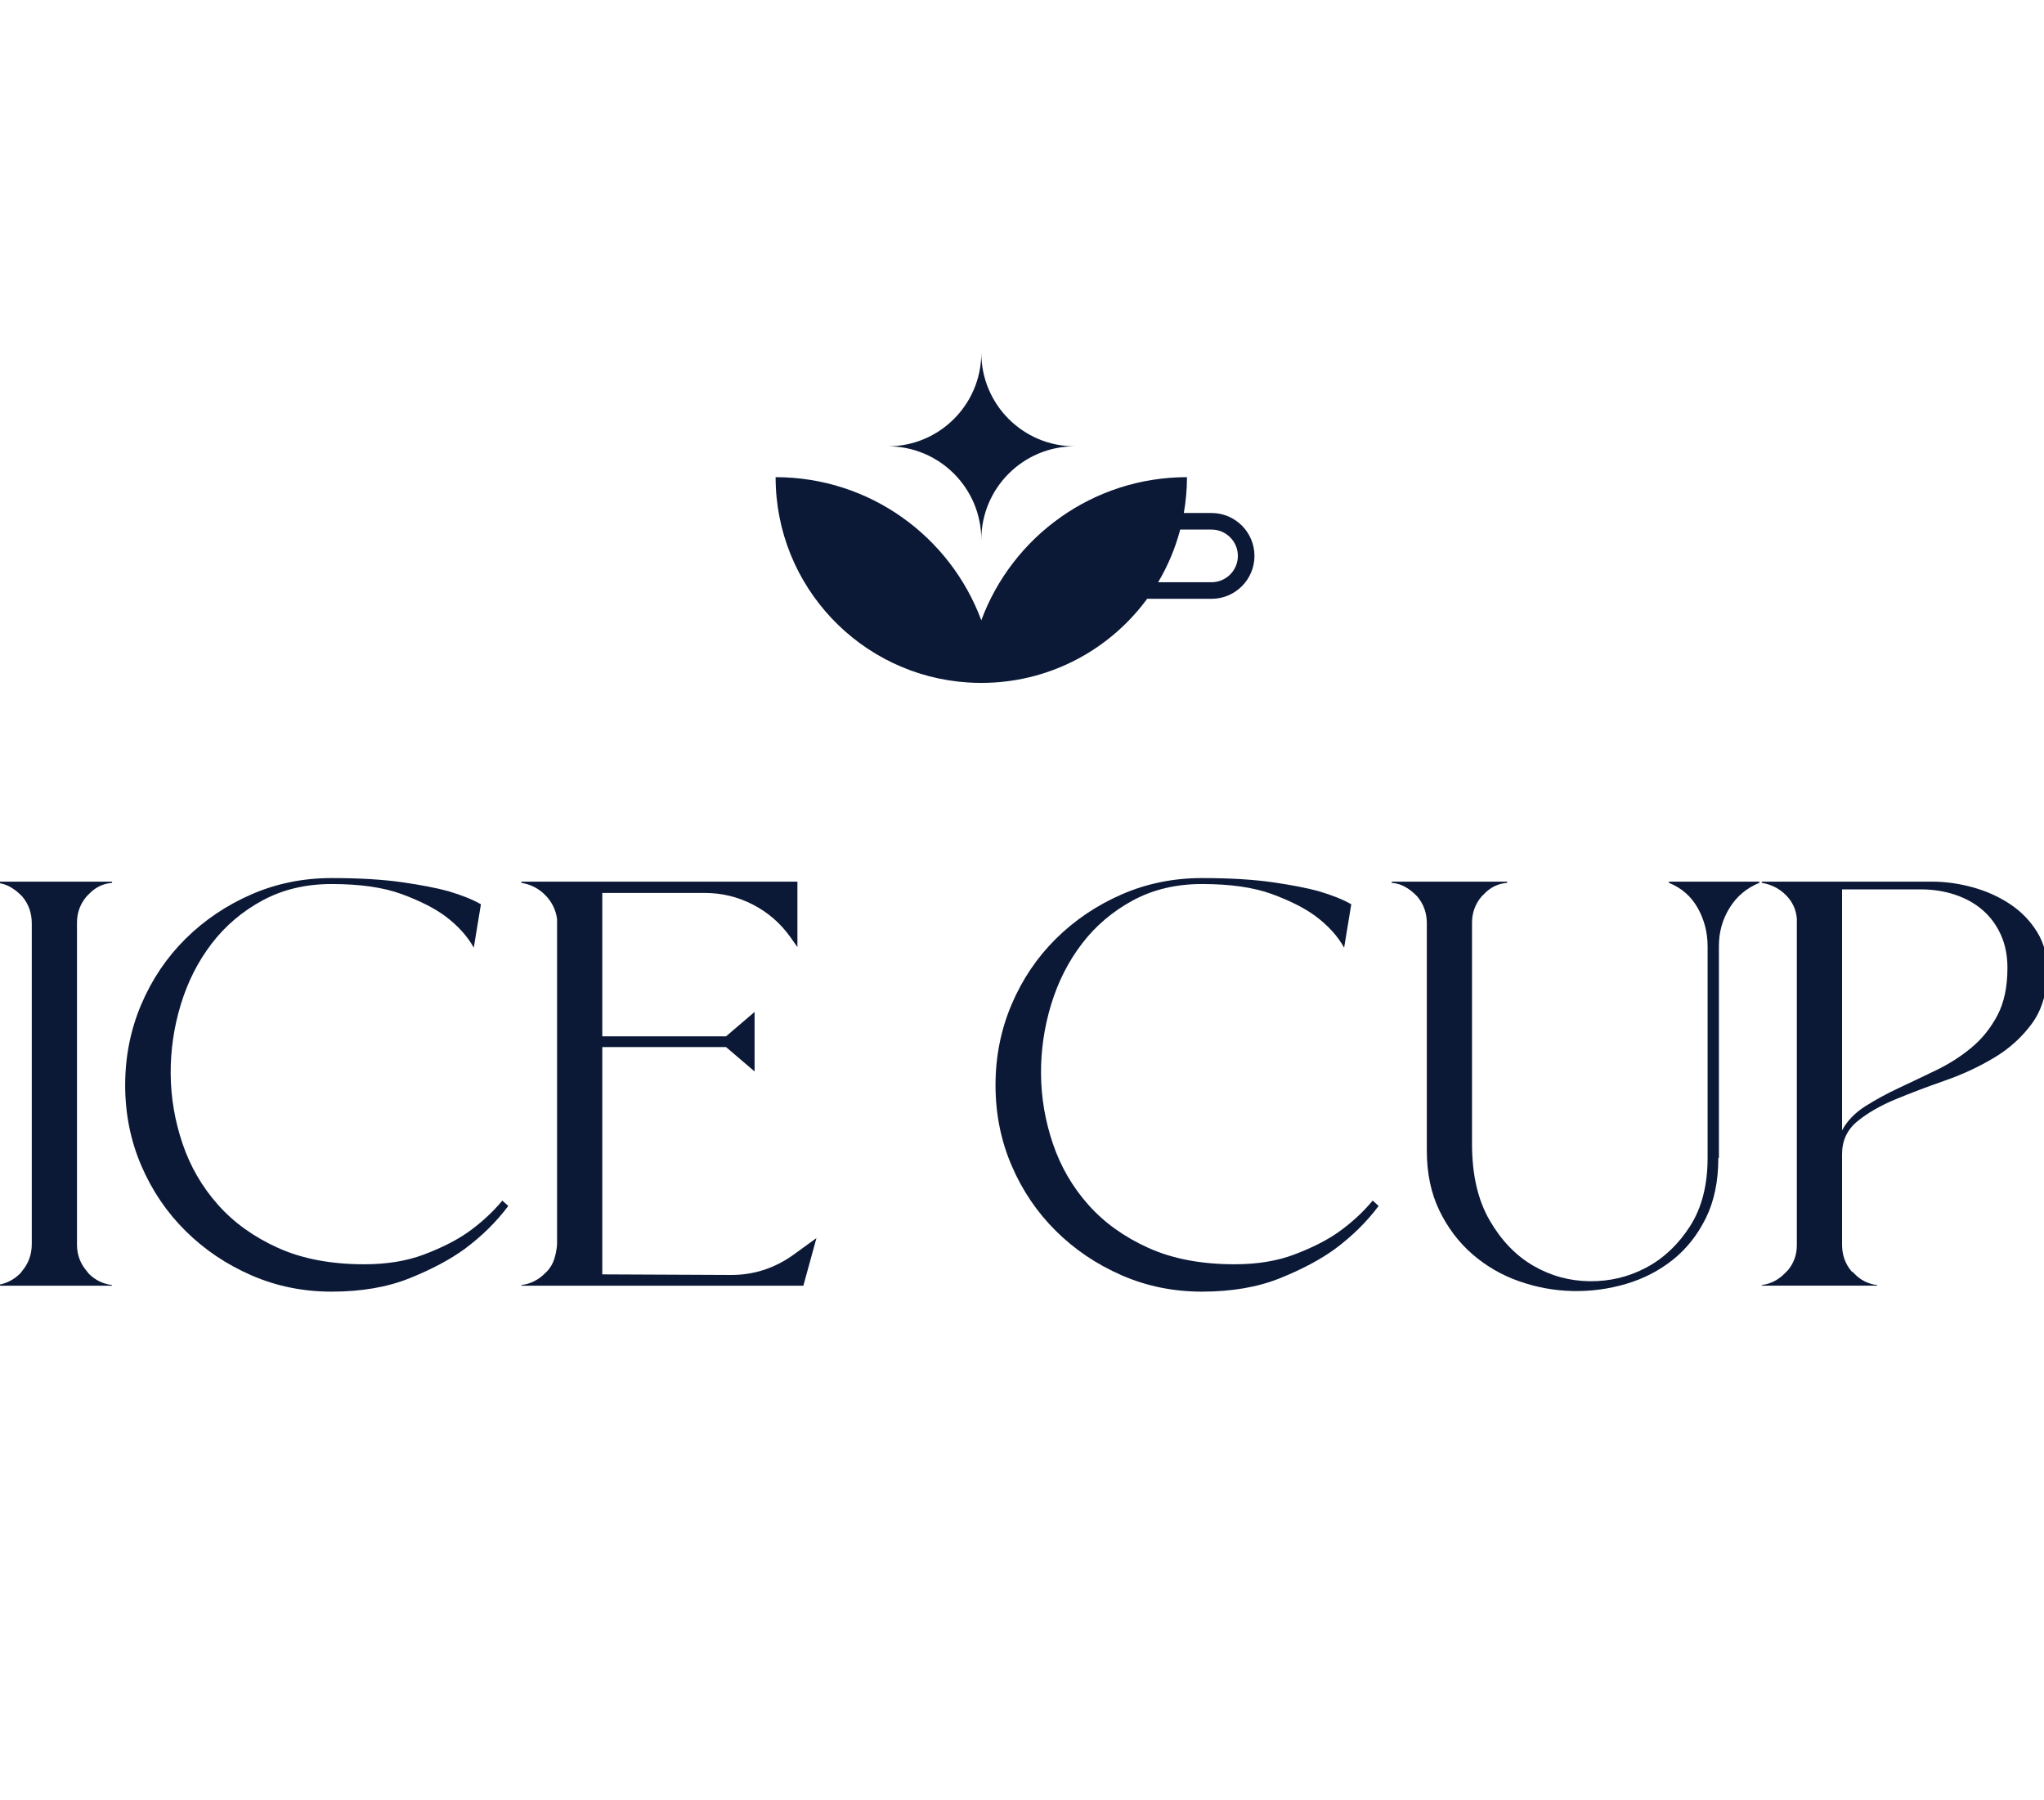
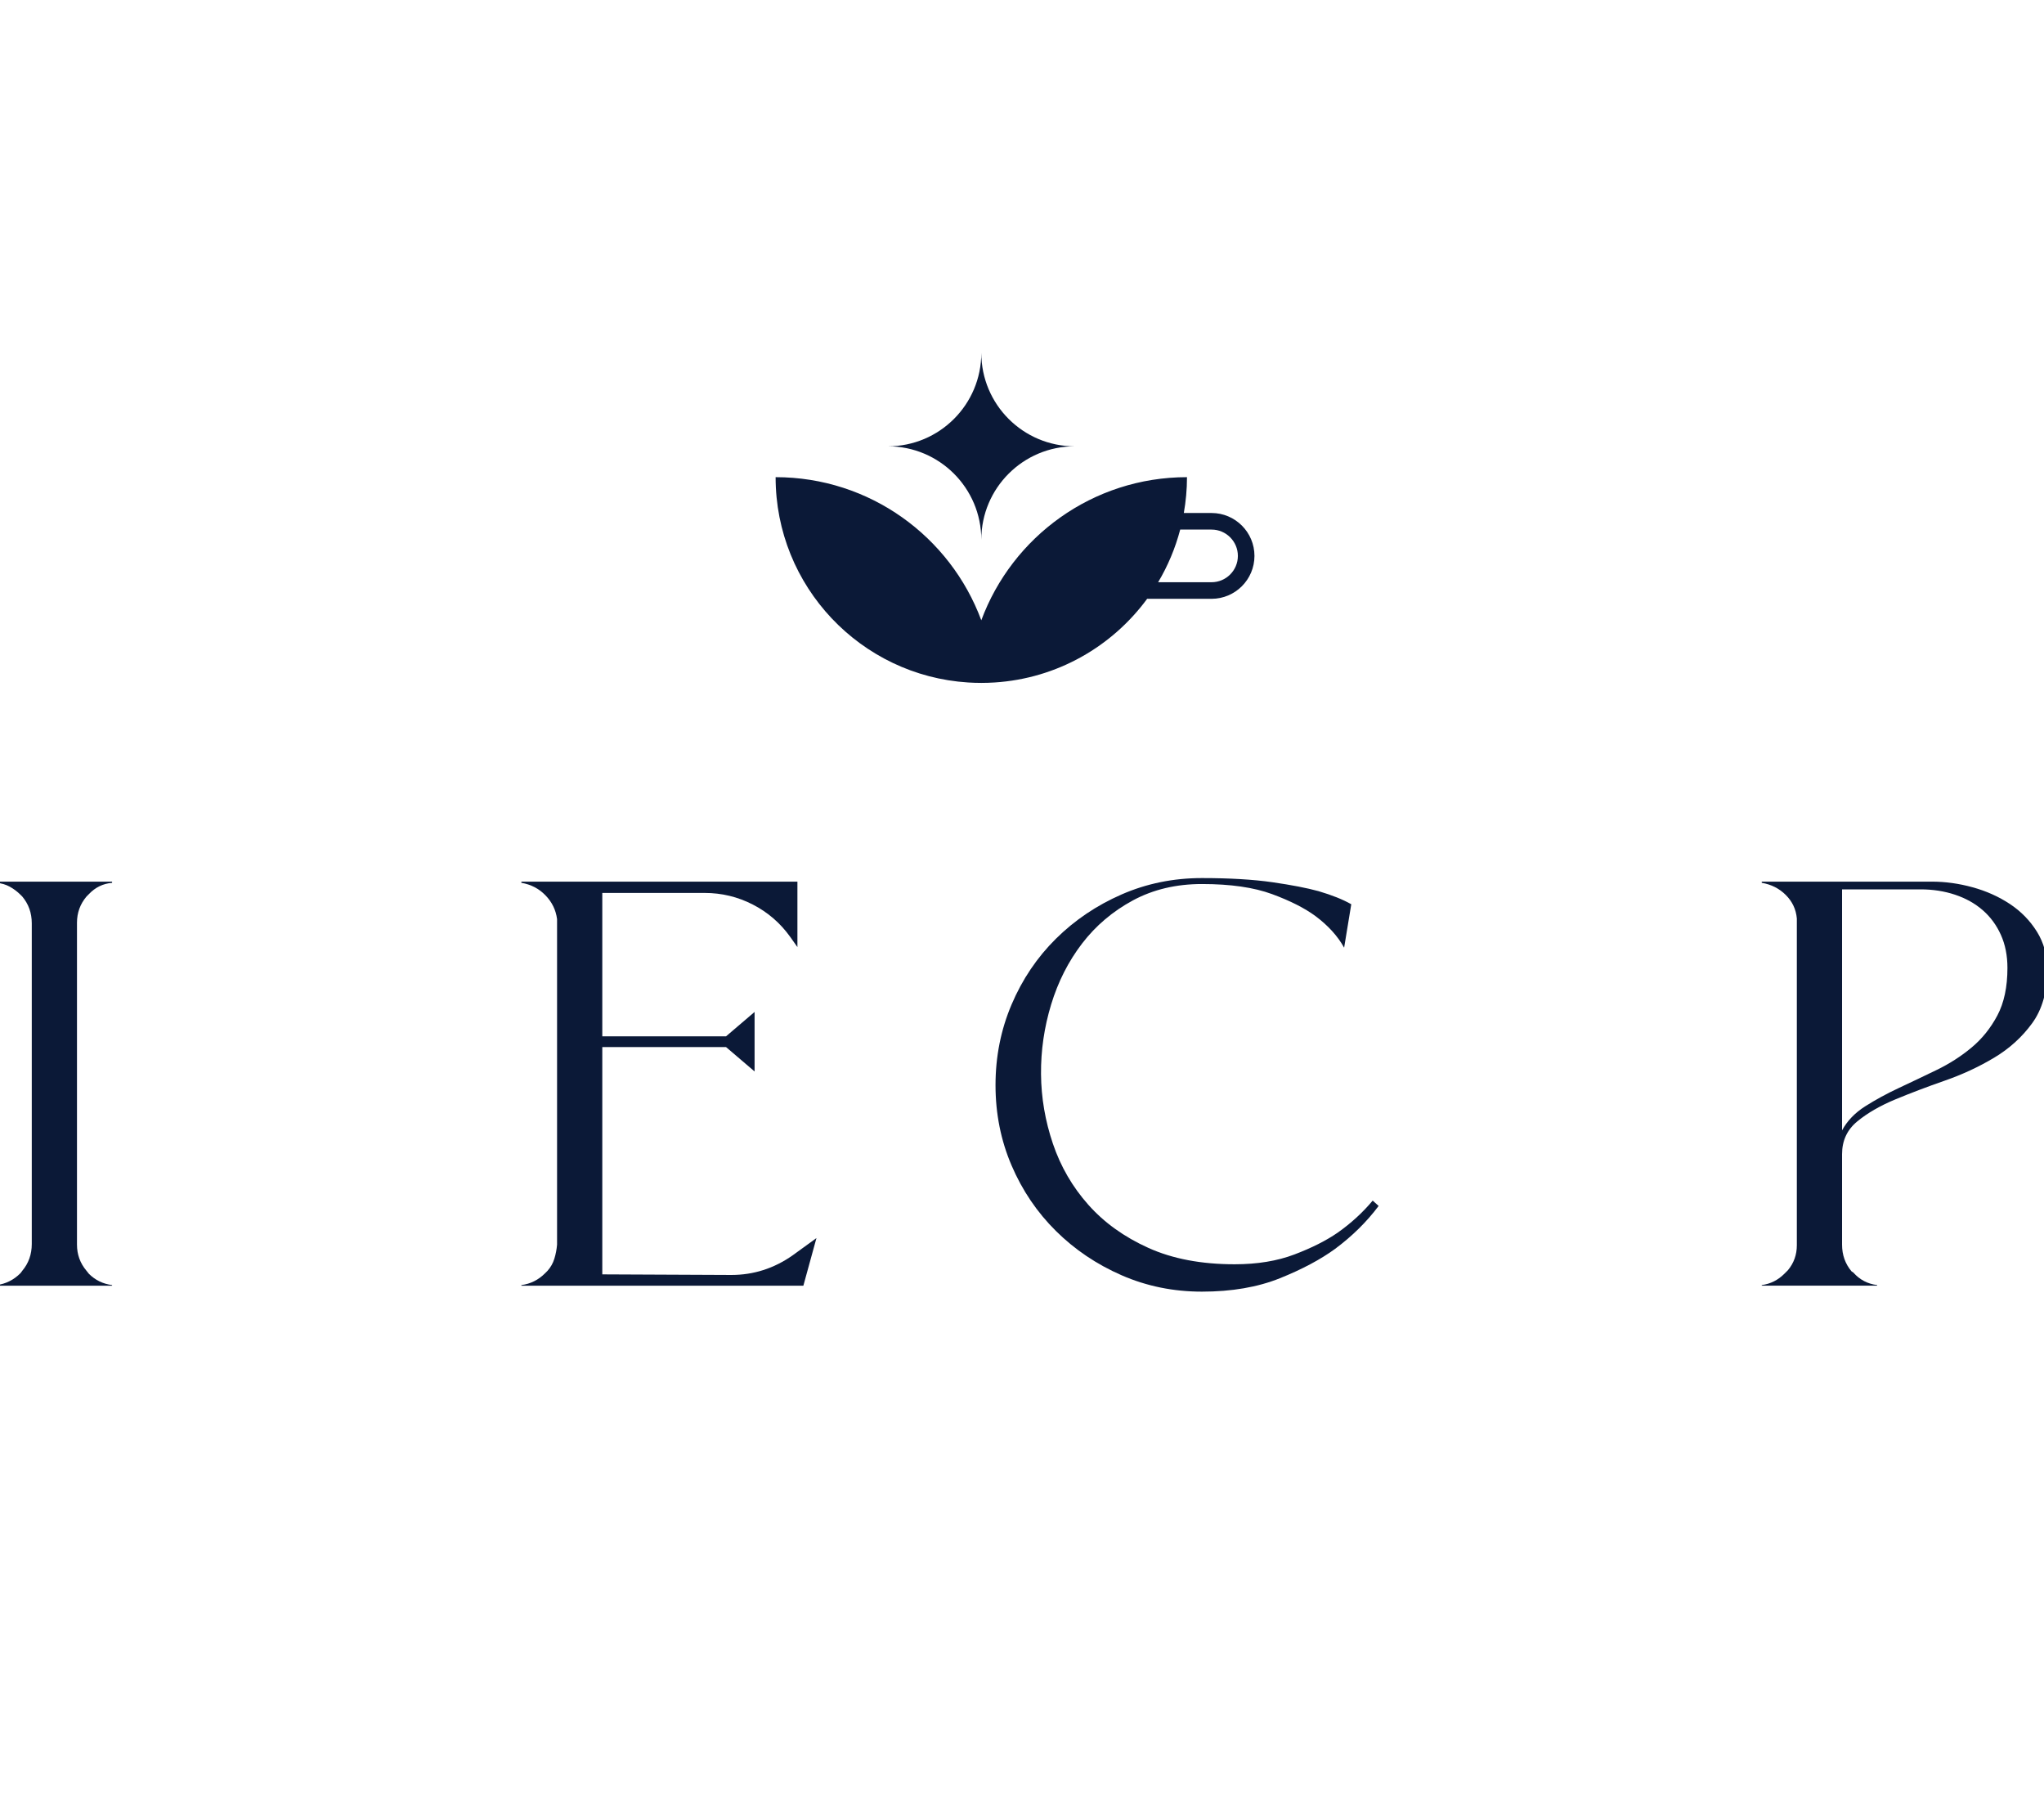
<svg xmlns="http://www.w3.org/2000/svg" width="184" height="162" viewBox="0 0 184 162" fill="none">
  <g clip-path="url(#clip0_1087_14)">
    <path d="M88.337 48.573C88.337 43.93 92.1 40.166 96.743 40.166C92.1 40.166 88.337 36.401 88.337 31.758C88.337 36.401 84.572 40.166 79.929 40.166C84.572 40.166 88.337 43.93 88.337 48.573Z" fill="#0B1937" />
    <path d="M109.064 52.398H104.255C105.125 50.937 105.798 49.346 106.241 47.661H109.064C110.37 47.661 111.433 48.723 111.433 50.029C111.433 51.335 110.37 52.398 109.064 52.398ZM109.064 46.168H106.567C106.751 45.12 106.852 44.044 106.852 42.943C98.362 42.943 91.124 48.303 88.336 55.824C85.548 48.303 78.31 42.943 69.82 42.943C69.82 52.771 77.478 60.81 87.151 61.421C87.543 61.446 87.938 61.459 88.336 61.459C88.734 61.459 89.129 61.446 89.521 61.421C95.161 61.065 100.114 58.18 103.265 53.891H109.064C111.193 53.891 112.926 52.158 112.926 50.029C112.926 47.9 111.193 46.168 109.064 46.168Z" fill="#0B1937" />
    <path d="M6.93 110.405V112.011C6.93 112.904 7.216 113.69 7.787 114.367L8.001 114.635C8.572 115.207 9.268 115.546 10.09 115.653V115.707H-0.3V115.653C0.521 115.546 1.235 115.19 1.843 114.582L2.004 114.367C2.574 113.69 2.86 112.887 2.86 111.958V111.261V110.405V84.646V83.788V83.093C2.86 82.164 2.574 81.362 2.004 80.683L1.843 80.522C1.556 80.237 1.235 79.995 0.879 79.799C0.521 79.603 0.129 79.487 -0.3 79.451V79.344H0.772H9.019H10.09V79.451C9.268 79.522 8.572 79.862 8.001 80.469L7.787 80.683C7.216 81.362 6.93 82.147 6.93 83.039V84.646V110.405Z" fill="#0B1937" />
-     <path d="M45.221 108.049L45.757 108.531C44.685 109.96 43.382 111.245 41.847 112.387C40.526 113.351 38.866 114.235 36.867 115.038C34.867 115.841 32.529 116.243 29.851 116.243C27.281 116.243 24.871 115.752 22.621 114.77C20.372 113.789 18.399 112.459 16.704 110.78C15.008 109.102 13.678 107.139 12.714 104.889C11.75 102.641 11.268 100.23 11.268 97.659C11.268 95.089 11.75 92.671 12.714 90.403C13.678 88.137 15.008 86.165 16.704 84.486C18.399 82.808 20.372 81.479 22.621 80.496C24.871 79.514 27.281 79.023 29.851 79.023C32.35 79.023 34.465 79.149 36.197 79.398C37.928 79.648 39.312 79.916 40.348 80.201C41.561 80.559 42.543 80.951 43.293 81.38L42.65 85.289C42.079 84.254 41.222 83.308 40.08 82.451C39.116 81.737 37.812 81.076 36.17 80.469C34.528 79.863 32.422 79.559 29.851 79.559C27.53 79.559 25.46 80.05 23.639 81.031C21.818 82.014 20.292 83.308 19.06 84.914C17.828 86.521 16.9 88.35 16.275 90.403C15.65 92.457 15.346 94.546 15.365 96.669C15.383 98.794 15.74 100.882 16.436 102.935C17.132 104.988 18.194 106.817 19.623 108.424C21.05 110.031 22.853 111.325 25.031 112.307C27.209 113.289 29.798 113.78 32.797 113.78C34.831 113.78 36.626 113.485 38.179 112.896C39.732 112.307 41.026 111.655 42.061 110.941C43.275 110.085 44.328 109.12 45.221 108.049Z" fill="#0B1937" />
    <path d="M72.319 115.707H52.481H46.934V115.653C47.755 115.546 48.469 115.19 49.076 114.581L49.29 114.367C49.575 114.046 49.781 113.681 49.906 113.27C50.031 112.86 50.111 112.44 50.147 112.012V82.718C50.04 81.896 49.692 81.183 49.103 80.576C48.514 79.969 47.791 79.594 46.934 79.451V79.344H48.059H50.147H54.108H71.783V85.234L71.14 84.324C70.247 83.075 69.123 82.102 67.767 81.406C66.409 80.709 64.963 80.361 63.429 80.361H54.218V93.267H65.356L67.927 91.072V96.427L65.356 94.231H54.218V114.689L65.839 114.742C67.838 114.742 69.676 114.153 71.355 112.975L73.497 111.422L72.319 115.707Z" fill="#0B1937" />
    <path d="M123.569 108.049L124.104 108.531C123.033 109.96 121.729 111.245 120.195 112.387C118.873 113.351 117.213 114.235 115.214 115.038C113.215 115.841 110.876 116.243 108.199 116.243C105.628 116.243 103.219 115.752 100.969 114.77C98.72 113.789 96.746 112.459 95.051 110.78C93.356 109.102 92.026 107.139 91.062 104.889C90.098 102.641 89.616 100.23 89.616 97.659C89.616 95.089 90.098 92.671 91.062 90.403C92.026 88.137 93.356 86.165 95.051 84.486C96.746 82.808 98.72 81.479 100.969 80.496C103.219 79.514 105.628 79.023 108.199 79.023C110.697 79.023 112.813 79.149 114.545 79.398C116.276 79.648 117.659 79.916 118.695 80.201C119.909 80.559 120.891 80.951 121.641 81.38L120.998 85.289C120.427 84.254 119.57 83.308 118.427 82.451C117.463 81.737 116.16 81.076 114.518 80.469C112.876 79.863 110.769 79.559 108.199 79.559C105.878 79.559 103.808 80.05 101.986 81.031C100.166 82.014 98.64 83.308 97.408 84.914C96.176 86.521 95.248 88.35 94.623 90.403C93.998 92.457 93.694 94.546 93.712 96.669C93.73 98.794 94.088 100.882 94.784 102.935C95.48 104.988 96.542 106.817 97.97 108.424C99.397 110.031 101.201 111.325 103.379 112.307C105.556 113.289 108.146 113.78 111.144 113.78C113.179 113.78 114.973 113.485 116.526 112.896C118.079 112.307 119.373 111.655 120.409 110.941C121.622 110.085 122.676 109.12 123.569 108.049Z" fill="#0B1937" />
-     <path d="M158.378 79.344V79.451C157.235 79.915 156.342 80.665 155.7 81.7C155.057 82.736 154.736 83.878 154.736 85.128V104.193L154.682 104.246C154.682 106.317 154.308 108.111 153.558 109.628C152.808 111.146 151.818 112.395 150.586 113.377C149.354 114.359 147.952 115.082 146.382 115.546C144.81 116.009 143.204 116.223 141.562 116.188C139.919 116.152 138.313 115.858 136.742 115.305C135.171 114.752 133.77 113.939 132.539 112.868C131.307 111.797 130.316 110.485 129.566 108.932C128.816 107.379 128.442 105.585 128.442 103.55V84.646V83.789V83.093C128.442 82.164 128.155 81.361 127.584 80.683L127.424 80.522C127.138 80.237 126.816 79.995 126.46 79.799C126.102 79.603 125.71 79.487 125.282 79.451V79.344H126.353H134.6H135.671V79.451C134.849 79.522 134.153 79.862 133.583 80.469L133.368 80.683C132.797 81.361 132.511 82.147 132.511 83.039V102.961C132.511 105.71 133.038 107.995 134.091 109.816C135.144 111.636 136.456 113.002 138.028 113.912C139.598 114.823 141.294 115.287 143.115 115.305C144.935 115.323 146.631 114.912 148.203 114.073C149.773 113.235 151.086 111.994 152.138 110.351C153.191 108.709 153.718 106.656 153.718 104.193V85.181C153.718 83.931 153.424 82.781 152.835 81.727C152.246 80.674 151.38 79.915 150.237 79.451V79.344H154.093H154.522H158.378Z" fill="#0B1937" />
    <path d="M165.821 80.04V101.729C166.285 100.872 166.981 100.149 167.91 99.56C168.838 98.971 169.855 98.418 170.962 97.9C172.068 97.383 173.193 96.847 174.336 96.293C175.478 95.74 176.523 95.071 177.469 94.285C178.414 93.5 179.191 92.536 179.799 91.393C180.405 90.251 180.709 88.822 180.709 87.109C180.709 86.002 180.513 85.012 180.12 84.137C179.727 83.262 179.183 82.522 178.486 81.914C177.79 81.308 176.96 80.844 175.996 80.522C175.032 80.201 173.996 80.04 172.89 80.04H165.821ZM184.297 87.27C184.297 89.233 183.842 90.84 182.932 92.09C182.021 93.34 180.878 94.375 179.504 95.195C178.13 96.017 176.647 96.704 175.059 97.257C173.47 97.811 171.988 98.374 170.614 98.944C169.239 99.516 168.097 100.176 167.187 100.926C166.277 101.675 165.821 102.658 165.821 103.871V110.405V112.011C165.821 112.94 166.107 113.743 166.678 114.421L166.839 114.528C167.409 115.171 168.124 115.546 168.98 115.653V115.706H158.592V115.653C159.376 115.546 160.055 115.207 160.627 114.635L160.948 114.314C161.483 113.671 161.751 112.922 161.751 112.065V82.664C161.679 81.843 161.349 81.138 160.76 80.549C160.172 79.96 159.448 79.594 158.592 79.451V79.344H159.663H161.805H165.714H173.908C175.121 79.344 176.344 79.513 177.576 79.853C178.808 80.192 179.923 80.692 180.923 81.352C181.922 82.013 182.735 82.843 183.36 83.843C183.984 84.842 184.297 85.984 184.297 87.27Z" fill="#0B1937" />
  </g>
  <defs>
    <clipPath id="clip0_1087_14">
      <rect width="184" height="162" fill="white" transform="translate(-0)" />
    </clipPath>
  </defs>
</svg>